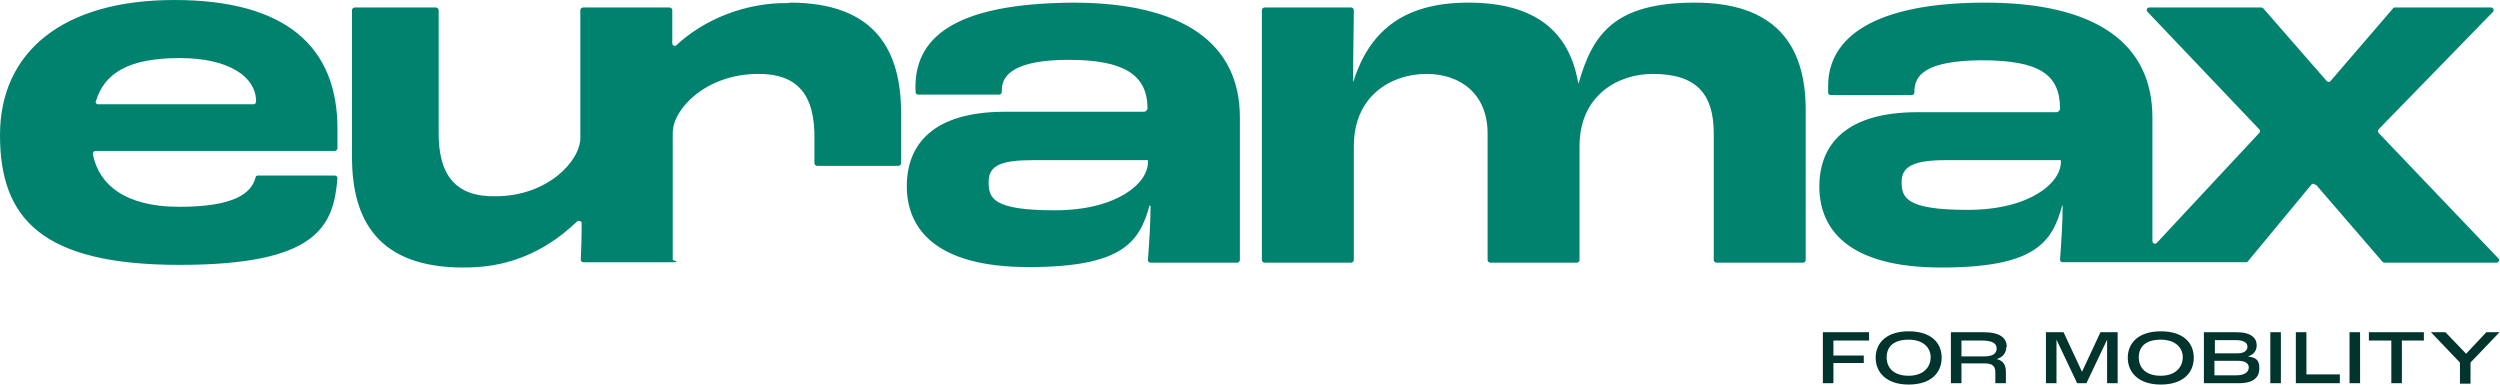
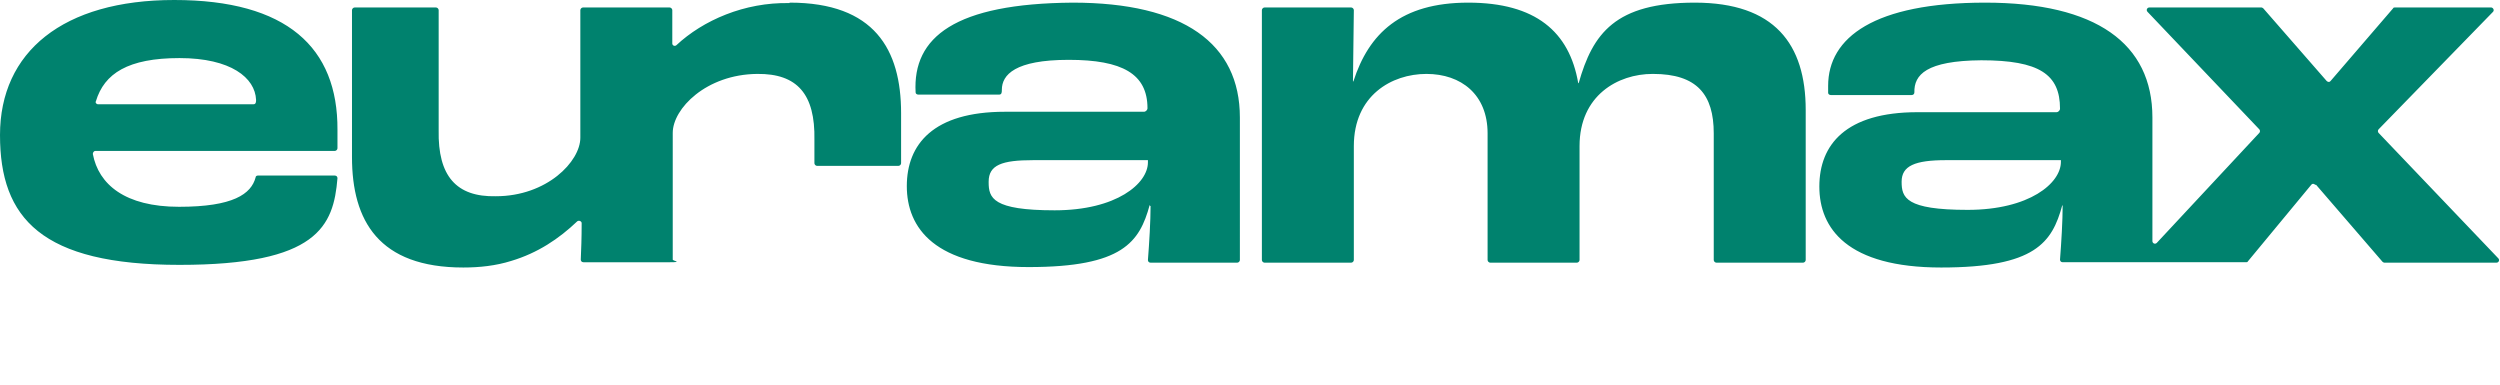
<svg xmlns="http://www.w3.org/2000/svg" id="Layer_2" width="568.2" height="87.4" viewBox="0 0 568.2 87.4">
  <defs>
    <style>.cls-1{fill:#00342c;}.cls-2{fill:#00826e;}</style>
  </defs>
  <g id="ARTWORK">
    <g>
      <path class="cls-2" d="M39.6,0C14.3,0,0,11.8,0,30.7s9.4,29.5,40.8,29.5,35-8.8,35.9-19.7c0-.3-.2-.6-.6-.6h-17.5c-.3,0-.5,.2-.5,.4-1,3.8-5.1,6.7-17.4,6.7s-18.3-5.1-19.6-12c0-.3,.2-.7,.6-.7h54.4c.3,0,.6-.3,.6-.6v-4.2C76.8,10.8,65.2,0,39.6,0Zm18,23.7H22.3c-.4,0-.7-.4-.5-.7,1.9-6.3,7.3-9.8,19-9.8s17.2,4.5,17.4,9.5c0,.4,0,1-.6,1Zm203.8,23.1h.1c0,3.5-.3,8.4-.6,12.3,0,.3,.2,.6,.6,.6h19.7c.3,0,.6-.3,.6-.6V26.7c0-16.8-12.8-26.1-38-26.1-26.7,.2-36.4,7.8-35.7,20.4,0,.3,.3,.5,.6,.5h18.4c.6,0,.6-.6,.6-1.1,0-3.4,3-6.8,15.2-6.8s17.9,3.2,17.9,11c0,.4-.4,.8-.8,.8h-31.6c-16.3,0-22.3,7.4-22.3,16.9s6.3,18.4,27.7,18.4,25.2-5.7,27.5-14.1Zm-36.7-5.5c0-3.8,3-4.9,10.1-4.9h26.1v.5c0,4.8-7.1,10.9-21.2,10.9s-15-2.8-15-6.4ZM179.4,.7c-10.2-.2-19.6,3.9-25.7,9.6-.4,.3-.9,0-.9-.4V2.3c0-.3-.3-.6-.6-.6h-19.7c-.3,0-.6,.3-.6,.6,0,2.2,0,27.7,0,29h0c0,5.4-7.6,13.3-19.2,13.3-9,.2-13.2-4.6-13-15,0,0,0-27.3,0-27.3,0-.3-.3-.6-.6-.6h-18.5c-.3,0-.6,.3-.6,.6V35.7c0,14.5,6.1,25.1,25.3,25.1,3.7,0,7.4-.4,10.9-1.5,6-1.8,10.8-5,15-9,.4-.3,1,0,1,.4,0,3.6-.1,5.8-.2,8.3,0,.3,.2,.6,.6,.6,3,0,16.7,0,19.7,0s.6-.3,.6-.6V30.2c0-5.5,7.6-13.3,19.2-13.4,9.1-.1,13.2,4.6,13,15,0,0,0,5.3,0,5.3,0,.3,.3,.6,.6,.6h18.5c.3,0,.6-.3,.6-.6v-11.4c0-14.5-6.1-25.1-25.3-25.1Zm347,41.3l15.1,17.5c.1,.1,.3,.2,.4,.2h25.5c.5,0,.8-.6,.4-1l-27.2-28.5c-.2-.2-.2-.6,0-.8l26-26.7c.4-.4,0-1-.4-1h-21.9c-.2,0-.3,0-.4,.2l-14.2,16.5c-.2,.3-.6,.3-.9,0l-14.4-16.5c-.1-.1-.3-.2-.4-.2h-25.5c-.5,0-.8,.6-.4,1l25.4,26.7c.2,.2,.2,.6,0,.8l-23.3,25c-.4,.4-1,.1-1-.4V26.7c0-16.8-12.8-26.1-38-26.1s-35.7,7.9-35.7,18.9,0,.8,0,1.6c0,.3,.3,.5,.6,.5h18.4c.3,0,.6-.2,.6-.6-.1-4,2.7-7.2,15.2-7.3,13.2,0,17.9,3.2,17.9,11,0,.4-.4,.8-.8,.8h-31.6c-16.3,0-22.3,7.4-22.3,16.9s6.3,18.4,27.7,18.4,25.2-5.7,27.5-14.1h.1c0,3.5-.3,8.4-.6,12.3,0,.3,.2,.6,.6,.6h17c1.2,0,22.7,0,24.7,0,.2,0,.3,0,.4-.2l14.4-17.4c.2-.3,.6-.3,.9,0Zm-58-5.2c0,4.8-7.1,10.9-21.2,10.9s-15-2.8-15-6.4,3-4.9,10.1-4.9h26.1v.5Zm-92.7-20c10,0,13.8,4.7,13.8,13.5v28.8c0,.3,.3,.6,.6,.6h19.7c.3,0,.6-.3,.6-.6V25c0-15-7.1-24.4-25.2-24.4s-23.2,7-26.4,18.3h-.1c-2-11.7-9.7-18.3-25-18.3s-22.6,7-26.1,17.9h-.1l.2-16.2c0-.3-.3-.6-.6-.6h-19.7c-.3,0-.6,.3-.6,.6V59.1c0,.3,.3,.6,.6,.6h19.7c.3,0,.6-.3,.6-.6v-25.9c0-11.5,8.6-16.4,16.5-16.4s13.9,4.7,13.9,13.5v28.8c0,.3,.3,.6,.6,.6h19.7c.3,0,.6-.3,.6-.6v-25.9c0-11.5,8.7-16.4,16.6-16.4Z" />
-       <path class="cls-1" d="M473.2,84.5h0l-4.2-9h-4v11.6h2.4v-9.9h0l4.7,9.9h2.1l4.7-9.9h0v9.9h2.4v-11.6h-3.9l-4.2,9Zm91.9-9l-4.6,4.9h0l-4.7-4.9h-3.3l6.6,6.9v4.8h2.4v-4.8l6.6-6.9h-3Zm-54.2,5.5h0c1.4-.4,2-1.4,2-2.5,0-1.6-1.1-3-4.7-3h-7.3v11.6h7.9c3.5,0,4.7-1.4,4.7-3.4s-.8-2.4-2.6-2.7Zm-7.6-3.7h4.8c1.9,0,2.7,.6,2.7,1.5s-.8,1.5-2.2,1.5h-5.2v-3Zm5.1,8h-5.1v-3.3h5.3c1.7,0,2.5,.6,2.5,1.5s-.7,1.8-2.8,1.8Zm7.6,1.8h2.4v-11.6h-2.4v11.6Zm-24.9-11.8c-5.1,0-7.5,2.7-7.5,6s2.4,6.1,7.5,6.1,7.5-2.7,7.5-6.1-2.4-6-7.5-6Zm0,10.1c-3.3,0-5-1.7-5-4.2s1.7-4,5-4,5,1.8,5,4-1.6,4.2-5,4.2Zm-35-6.5c0-2.1-1.5-3.4-5.4-3.4h-7.3v11.6h2.4v-4.5h5.4c1.7,0,2.3,.7,2.3,2v2.5h2.4v-2.5c0-1.4-.4-2.6-2.1-3h0c1.5-.4,2.2-1.5,2.2-2.8Zm-5.1,2.1h-5.2v-3.6h4.7c2.4,0,3.3,.7,3.3,1.8s-.8,1.8-2.8,1.8Zm83,6.1h2.4v-11.6h-2.4v11.6Zm-9.8-11.6h-2.4v11.6h10v-2h-7.6v-9.6Zm-90.4-.2c-5.1,0-7.5,2.7-7.5,6s2.4,6.1,7.5,6.1,7.5-2.7,7.5-6.1-2.4-6-7.5-6Zm0,10.1c-3.3,0-5-1.7-5-4.2s1.7-4,5-4,5,1.8,5,4-1.6,4.2-5,4.2Zm-19.5,1.7h2.4v-4.6h6.9v-1.7h-6.9v-3.4h8.1v-1.9h-10.5v11.6Zm124.2-9.7h5v9.7h2.4v-9.7h5v-1.9h-12.5v1.9Z" />
    </g>
  </g>
</svg>